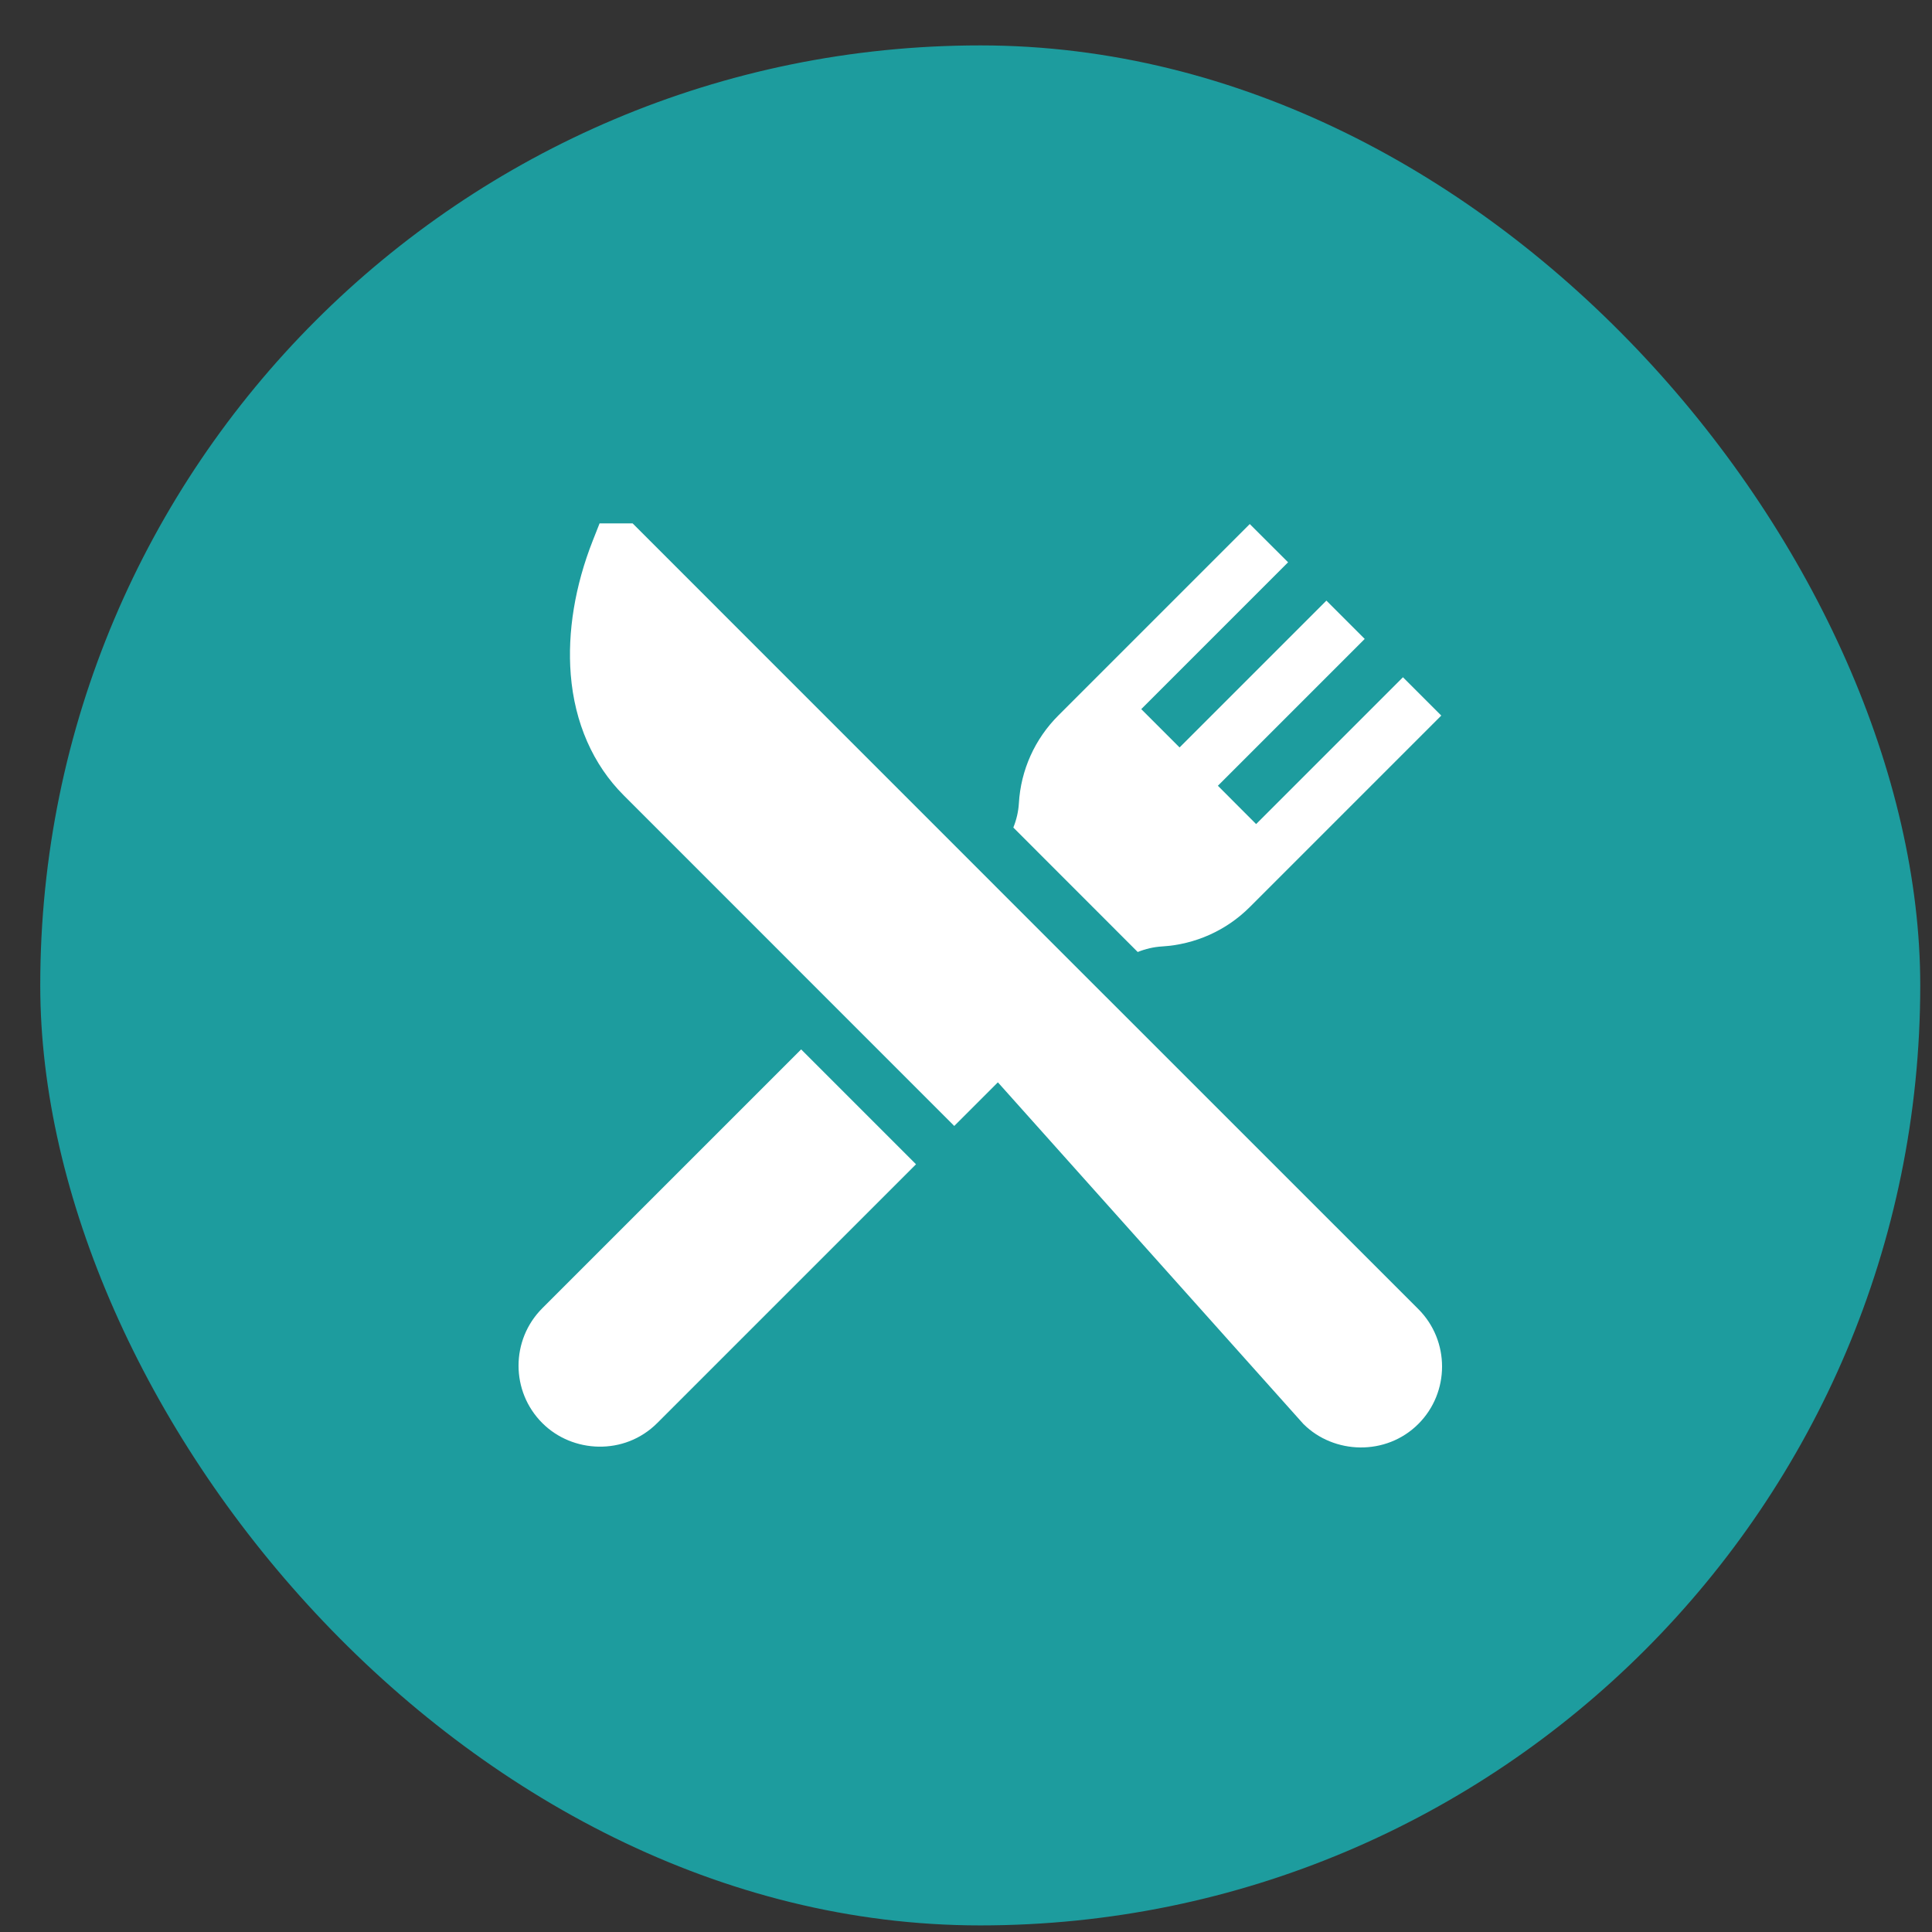
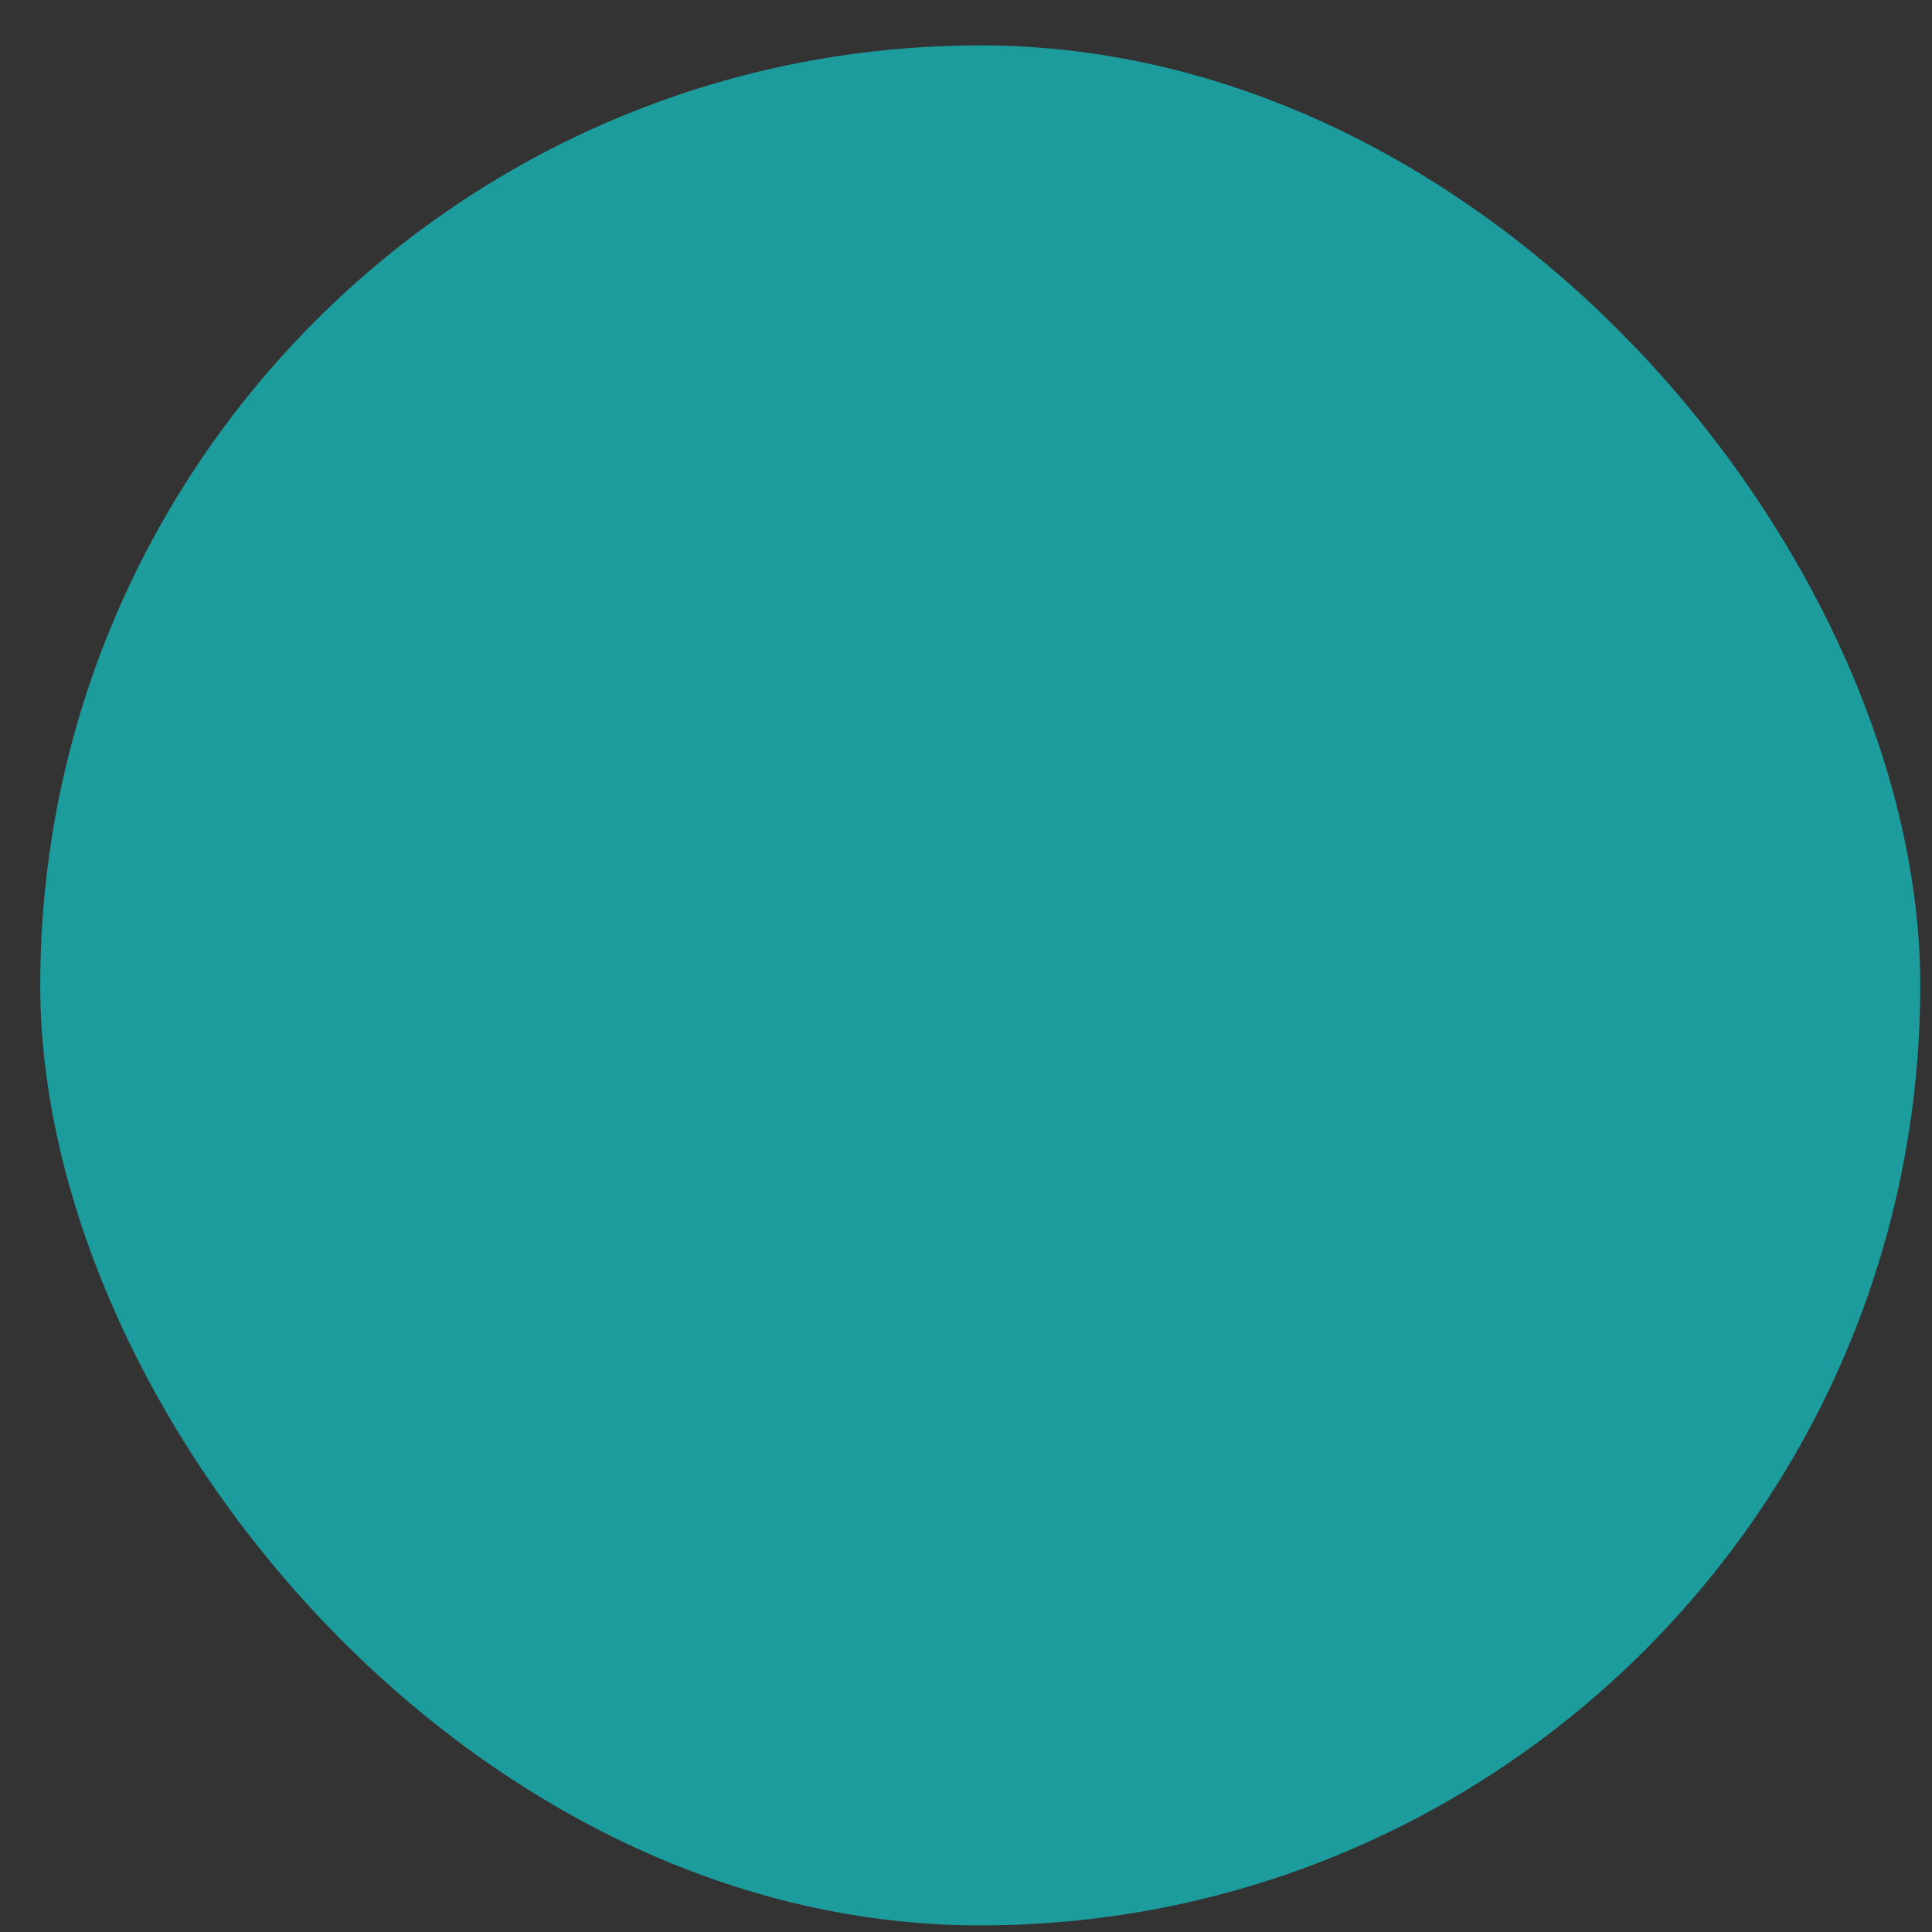
<svg xmlns="http://www.w3.org/2000/svg" width="24" height="24" viewBox="0 0 24 24" fill="none">
  <rect x="0" y="0" width="24" height="24" fill="#333333" stroke="none" />
  <rect x="0.5" y="0.564" width="23.354" height="23.354" rx="11.677" fill="#1D9C9E" />
  <g clip-path="url(#clip0_3254_1500)">
-     <path d="M17.619 16.262L13.117 11.761L7.859 6.502H7.448L7.364 6.715C7.142 7.278 7.048 7.853 7.09 8.38C7.138 8.979 7.366 9.499 7.749 9.881L11.854 13.987L12.396 13.445L16.191 17.689C16.569 18.067 17.219 18.089 17.619 17.689C18.012 17.296 18.012 16.655 17.619 16.262Z" fill="white" />
-     <path d="M9.952 13.036L6.737 16.251C6.343 16.645 6.343 17.285 6.737 17.678C7.11 18.052 7.757 18.085 8.164 17.678L11.379 14.463L9.952 13.036Z" fill="white" />
-     <path d="M17.428 8.413L15.604 10.237L15.129 9.761L16.953 7.937L16.477 7.461L14.653 9.285L14.177 8.809L16.001 6.985L15.525 6.51L13.146 8.889C12.855 9.18 12.681 9.566 12.657 9.977C12.651 10.081 12.627 10.183 12.588 10.28L14.133 11.826C14.231 11.787 14.333 11.763 14.437 11.757C14.848 11.732 15.234 11.559 15.525 11.268L17.904 8.889L17.428 8.413Z" fill="white" />
-   </g>
+     </g>
  <defs>
    <clipPath id="clip0_3254_1500">
-       <rect width="11.479" height="11.479" fill="white" transform="translate(6.438 6.502)" />
-     </clipPath>
+       </clipPath>
  </defs>
</svg>